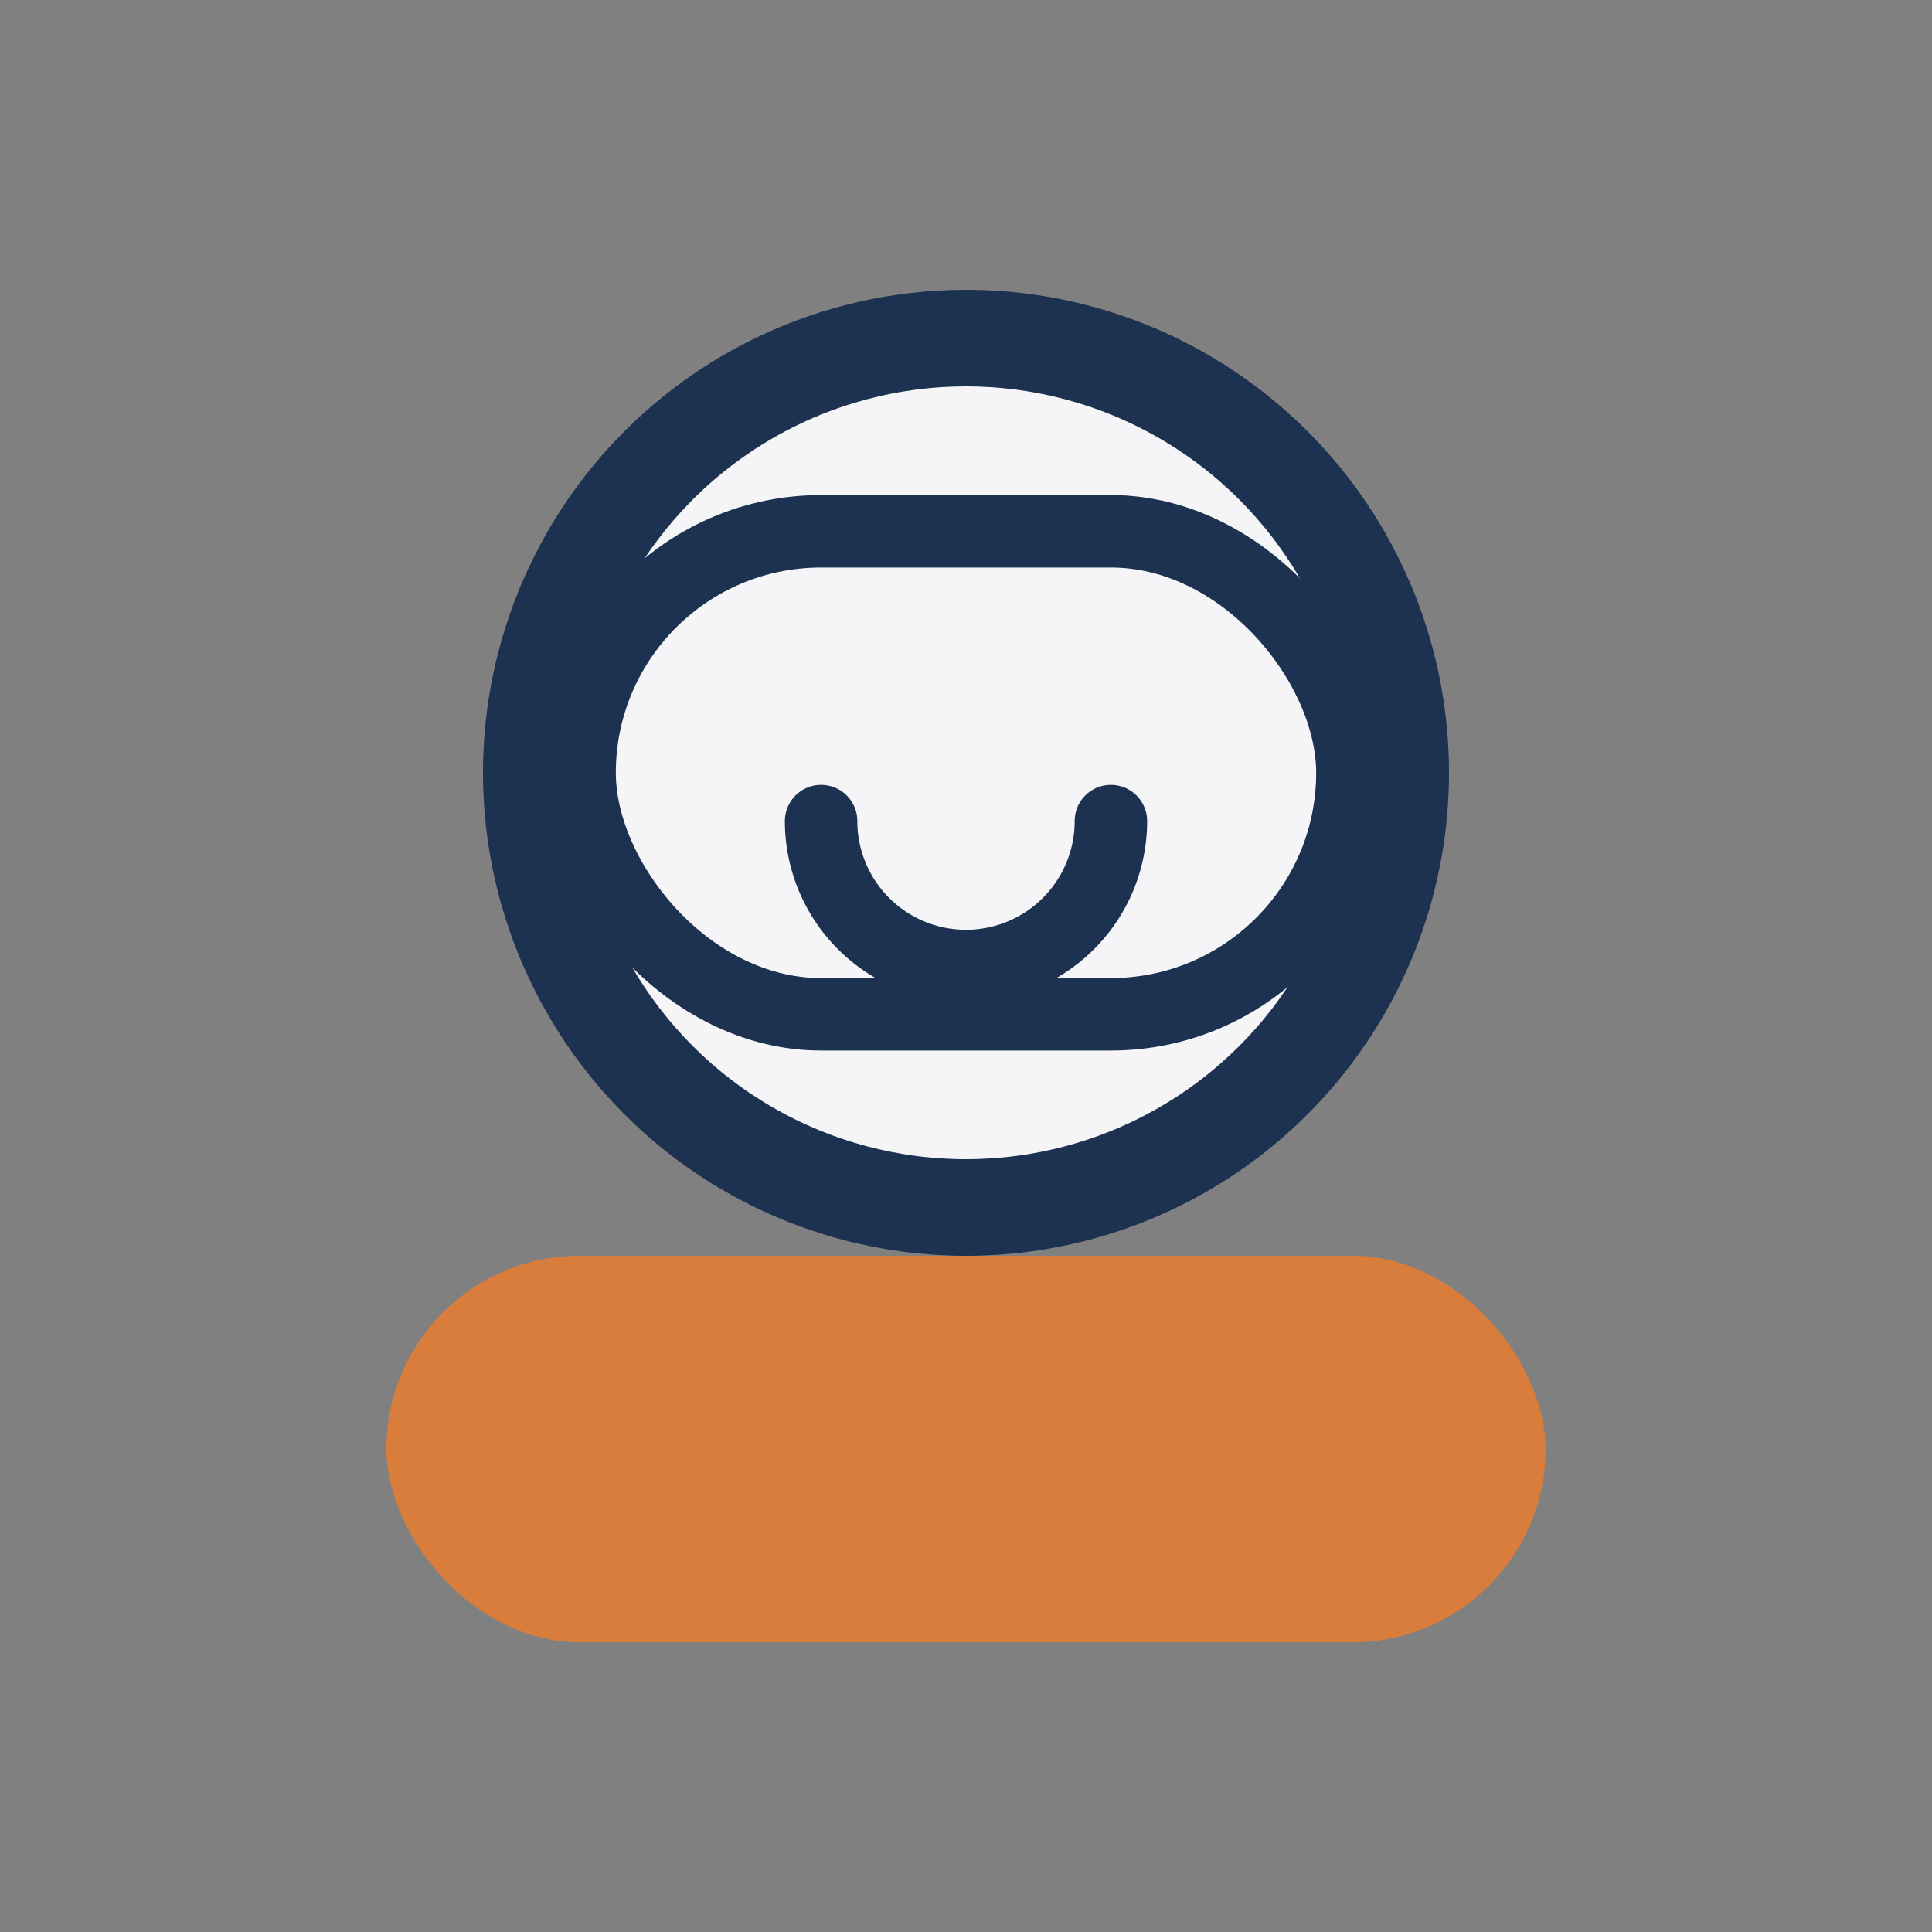
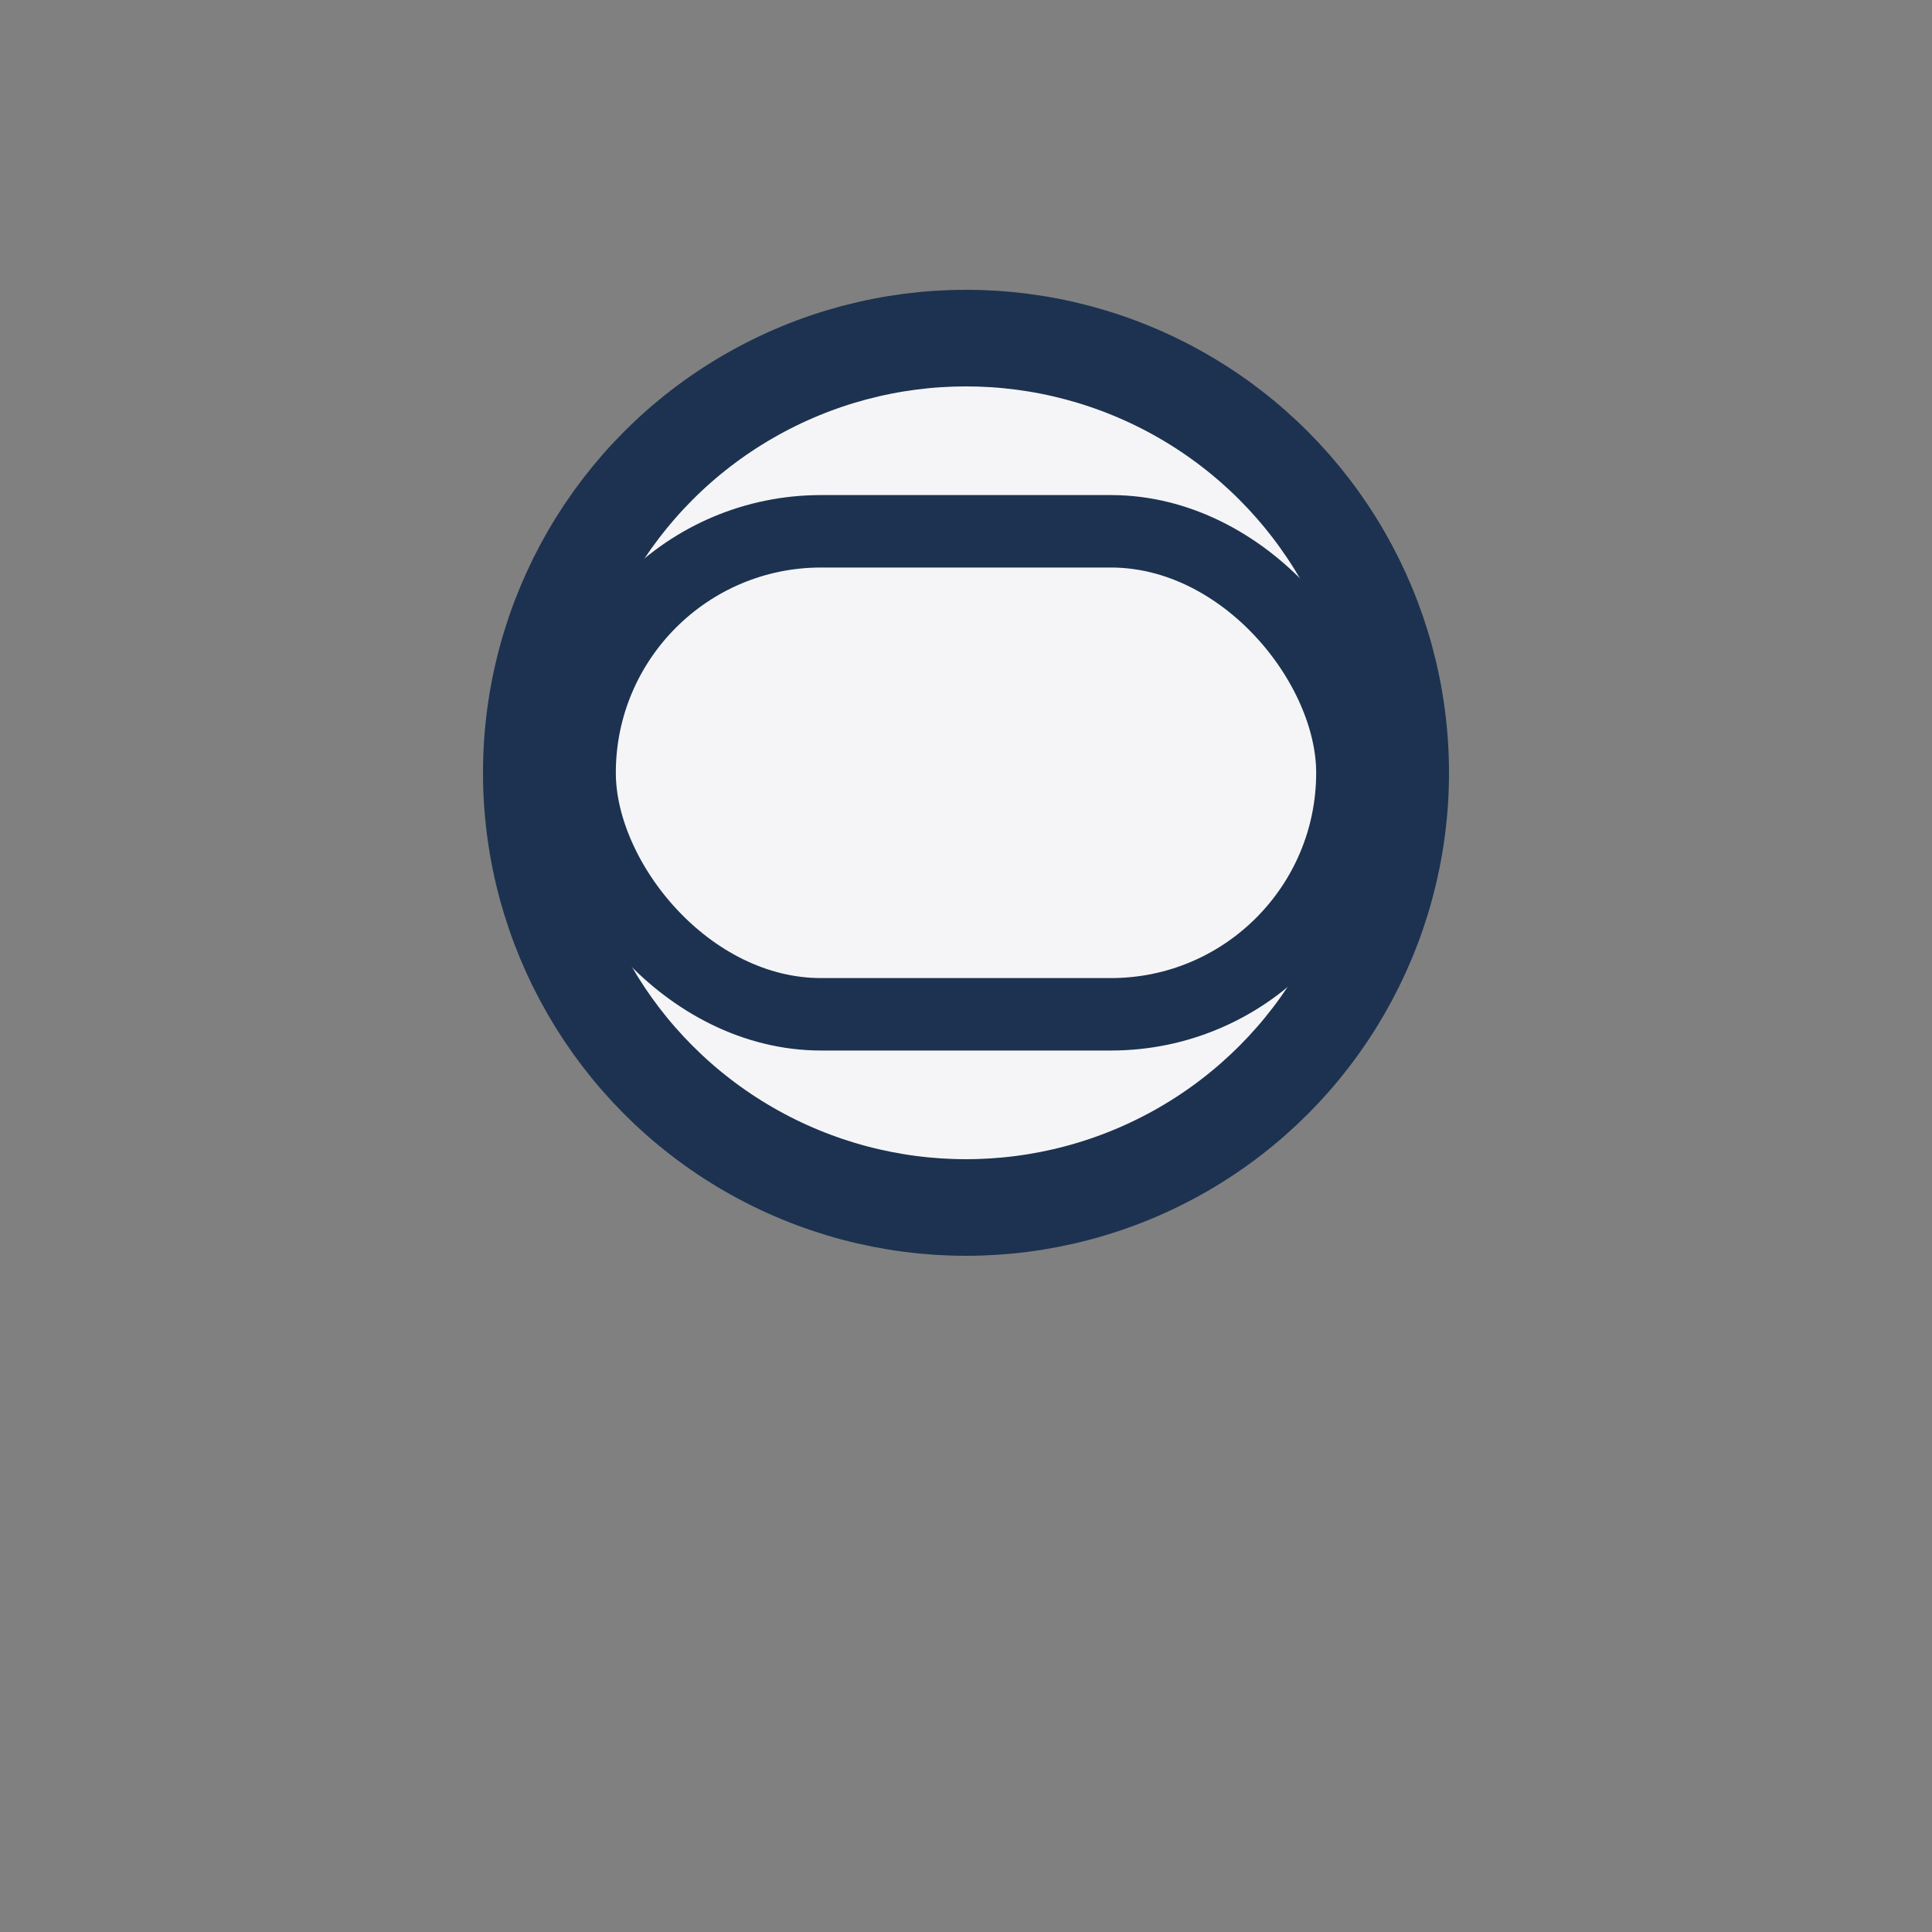
<svg xmlns="http://www.w3.org/2000/svg" width="40" height="40" viewBox="0 0 40 40">
  <rect x="0" y="0" width="40" height="40" fill="#808080" stroke="none" />
  <circle cx="20" cy="16" r="9" fill="#F5F5F7" stroke="#1C3250" stroke-width="2" />
-   <rect x="8" y="26" width="24" height="8" rx="4" fill="#D97D3C" />
-   <path d="M17 17a3 3 0 0 0 6 0" fill="none" stroke="#1C3250" stroke-width="1.5" stroke-linecap="round" />
  <rect x="12" y="11" width="16" height="10" rx="5" fill="none" stroke="#1C3250" stroke-width="1.5" />
</svg>